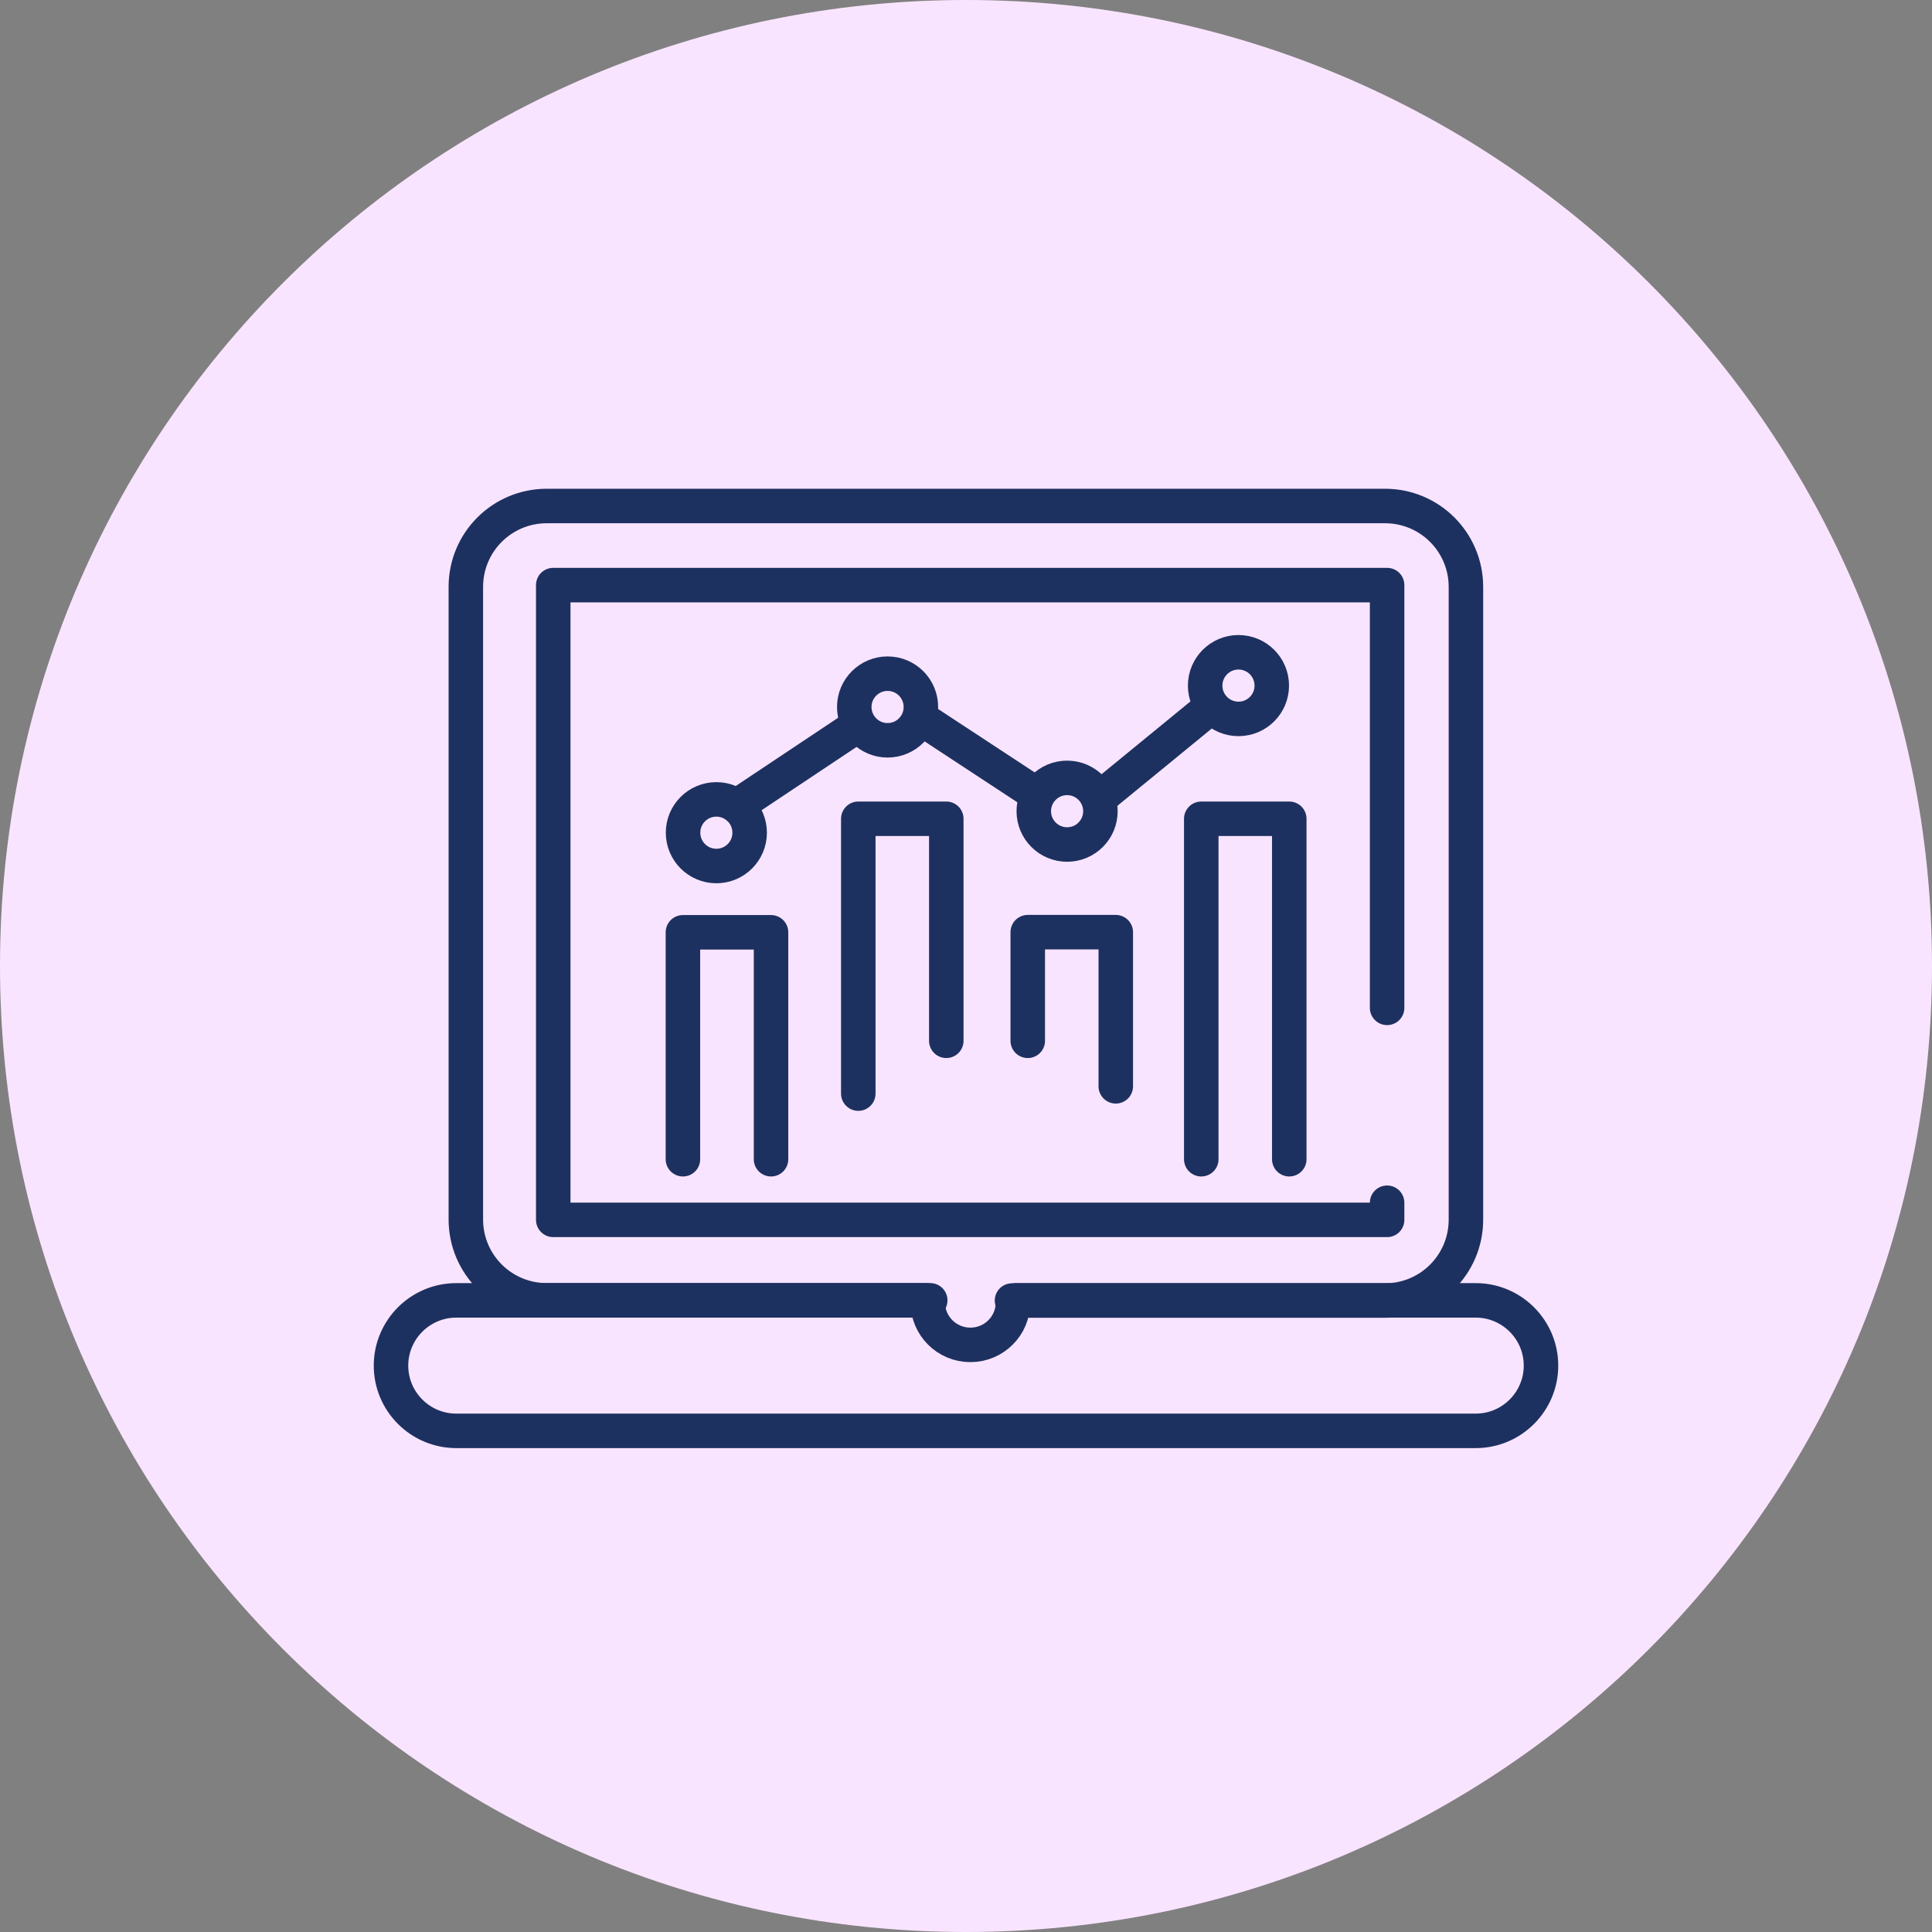
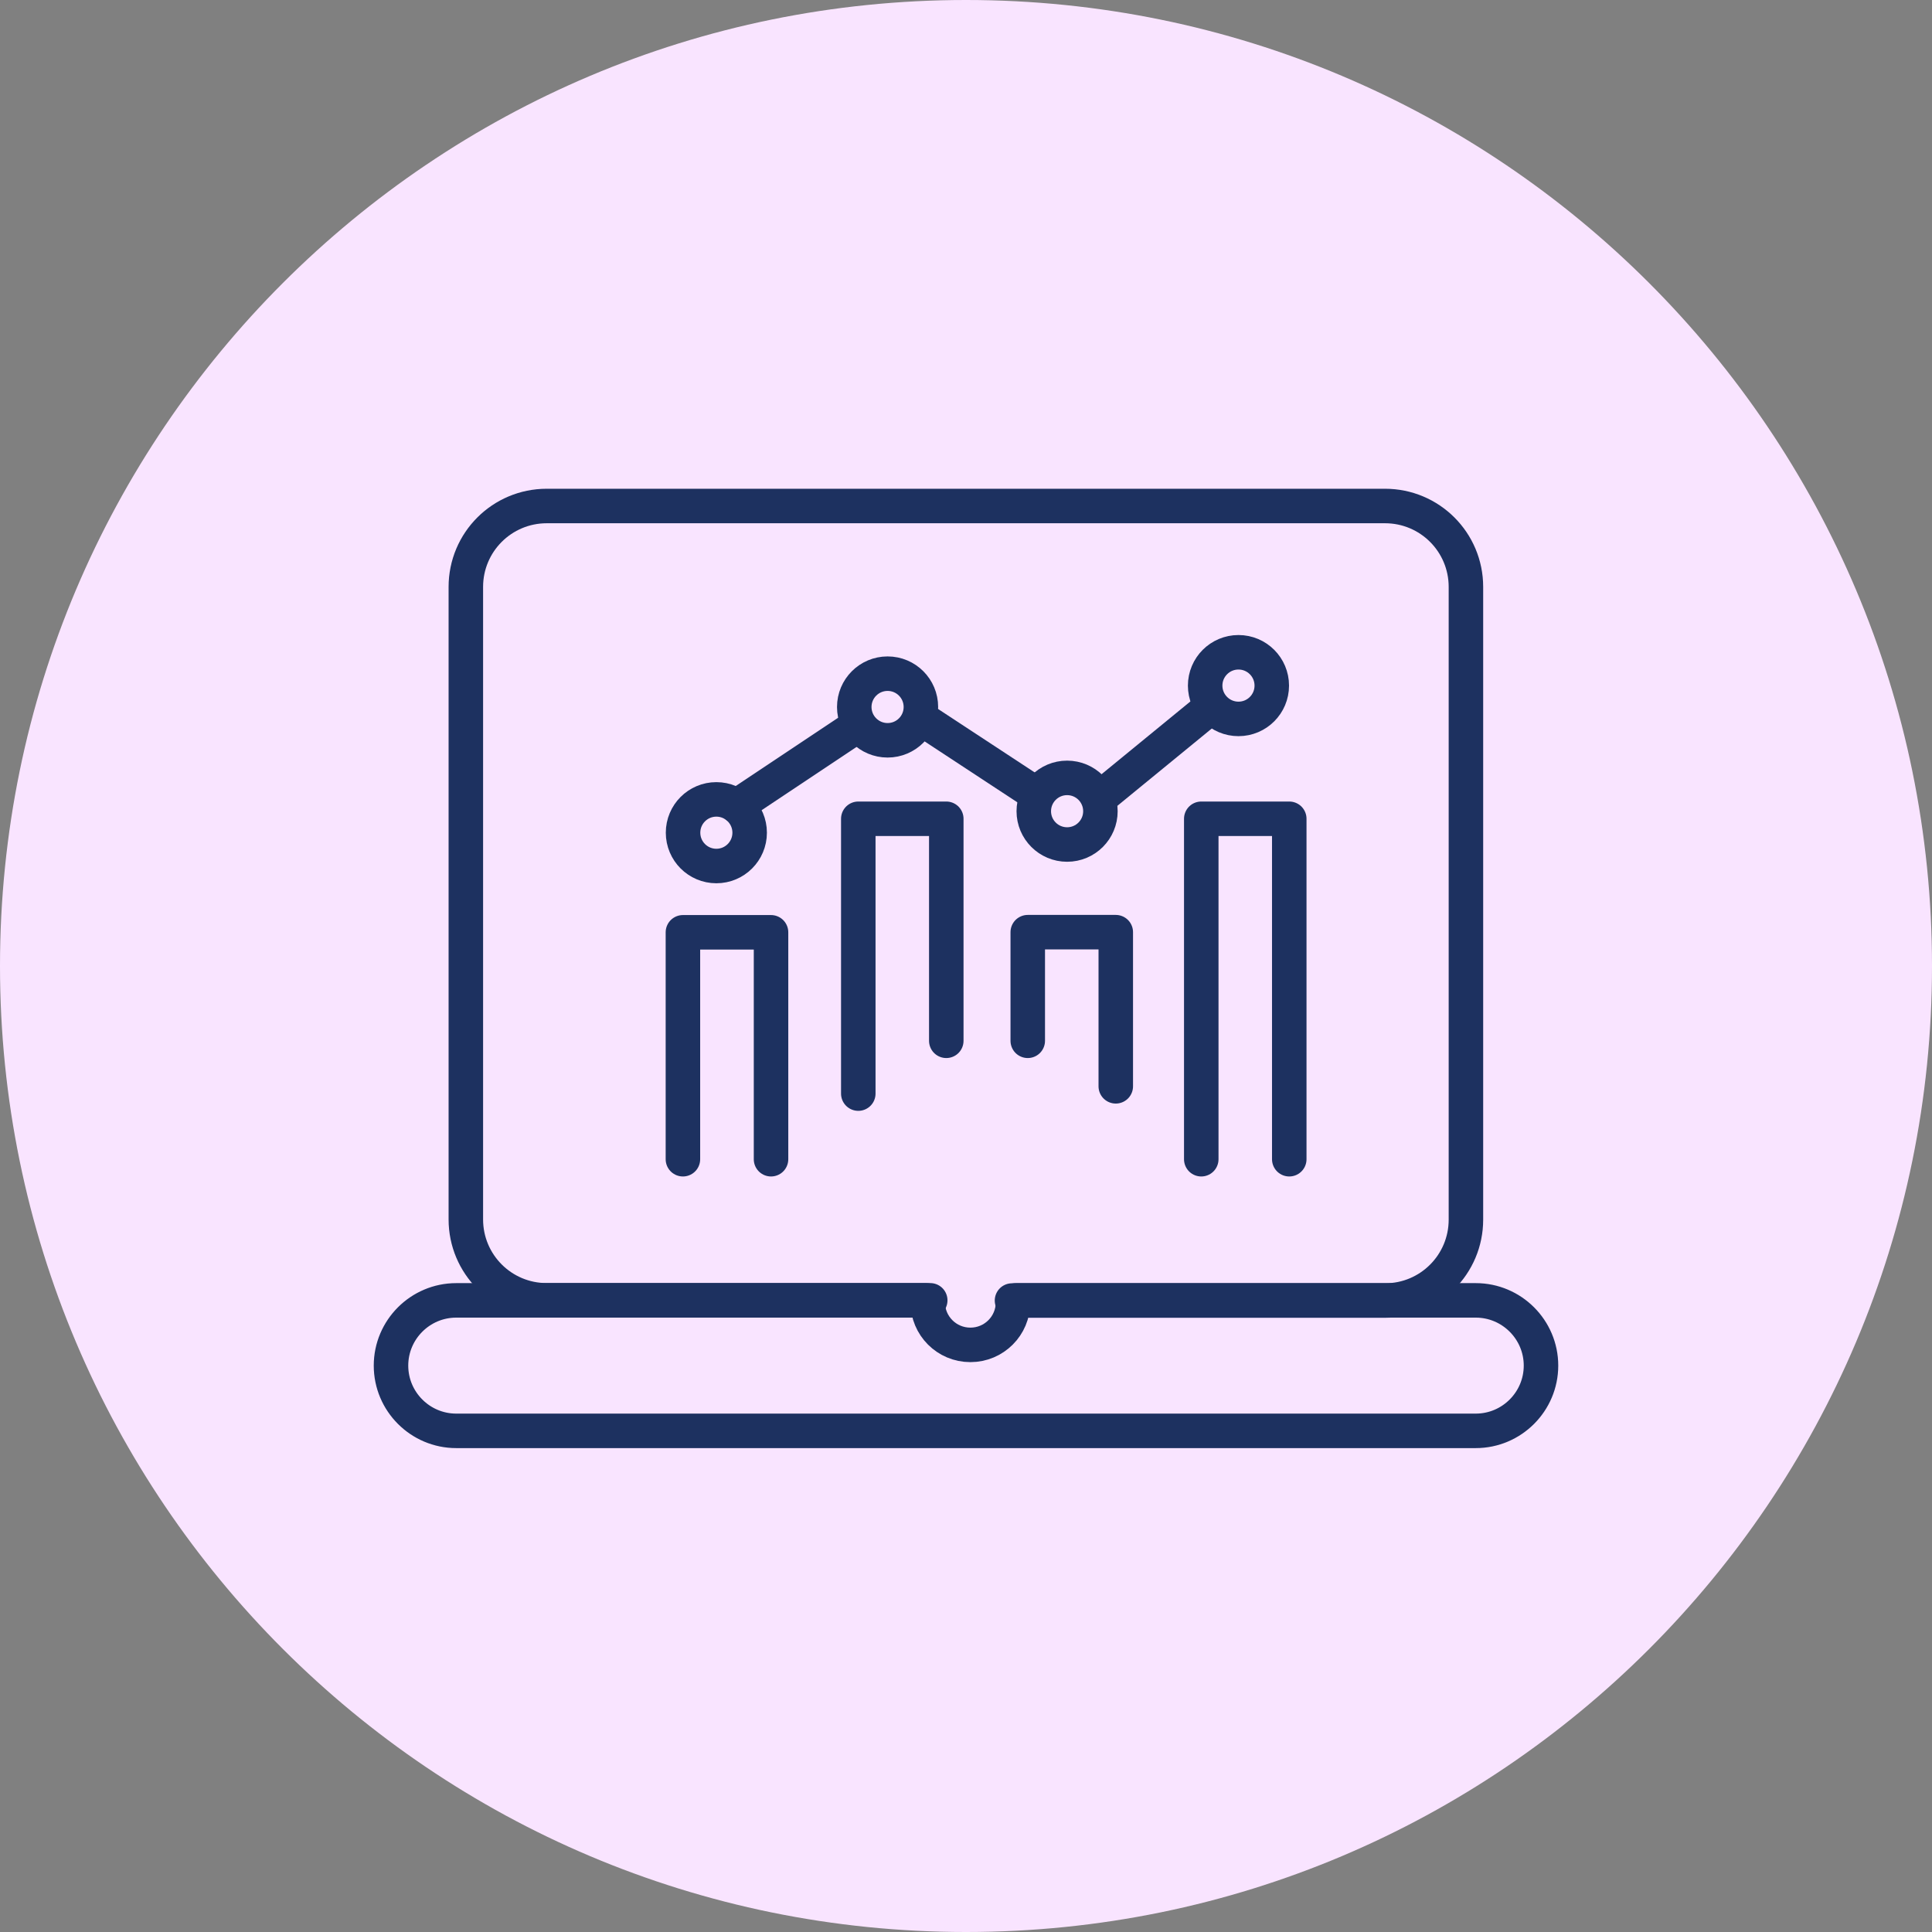
<svg xmlns="http://www.w3.org/2000/svg" width="84" height="84" viewBox="0 0 84 84" fill="none">
  <rect x="0" y="0" width="84" height="84" fill="#808080" stroke="none" />
  <path d="M42 84C65.196 84 84 65.196 84 42C84 18.804 65.196 0 42 0C18.804 0 0 18.804 0 42C0 65.196 18.804 84 42 84Z" fill="#F9E4FF" />
  <path d="M40.445 56.536H23.772C21.827 56.536 20.254 54.964 20.254 53.018V25.518C20.254 23.573 21.827 22 23.772 22H60.218C62.163 22 63.736 23.573 63.736 25.518V53.027C63.736 54.973 62.163 56.545 60.218 56.545H44" stroke="#1D3160" stroke-width="1.5" stroke-linecap="round" stroke-linejoin="round" />
-   <path d="M60.309 52.293V53.038H24.054V25.439H60.309V43.82" stroke="#1D3160" stroke-width="1.5" stroke-linecap="round" stroke-linejoin="round" />
  <path d="M40.264 56.538H19.836C18.273 56.538 17 57.811 17 59.374C17 60.938 18.273 62.211 19.836 62.211H64.164C65.727 62.211 67 60.938 67 59.374C67 57.811 65.727 56.538 64.164 56.538H44.182" stroke="#1D3160" stroke-width="1.5" stroke-linecap="round" stroke-linejoin="round" />
  <path d="M44.045 56.618C44.045 57.645 43.218 58.473 42.191 58.473C41.163 58.473 40.336 57.645 40.336 56.618" stroke="#1D3160" stroke-width="1.5" stroke-linecap="round" stroke-linejoin="round" />
  <path d="M29.692 50.401V40.535H33.523V50.401" stroke="#1D3160" stroke-width="1.5" stroke-linecap="round" stroke-linejoin="round" />
  <path d="M52.229 50.401V35.599H56.055V50.401" stroke="#1D3160" stroke-width="1.5" stroke-linecap="round" stroke-linejoin="round" />
  <path d="M37.317 47.548V35.599H41.143V45.252" stroke="#1D3160" stroke-width="1.5" stroke-linecap="round" stroke-linejoin="round" />
  <path d="M44.685 45.252V40.529H48.512V47.231" stroke="#1D3160" stroke-width="1.5" stroke-linecap="round" stroke-linejoin="round" />
  <path d="M38.591 32.187C39.391 32.187 40.039 31.539 40.039 30.739C40.039 29.939 39.391 29.29 38.591 29.29C37.791 29.29 37.142 29.939 37.142 30.739C37.142 31.539 37.791 32.187 38.591 32.187Z" stroke="#1D3160" stroke-width="1.5" stroke-linecap="round" stroke-linejoin="round" />
  <path d="M31.146 37.653C31.946 37.653 32.594 37.004 32.594 36.204C32.594 35.404 31.946 34.756 31.146 34.756C30.346 34.756 29.698 35.404 29.698 36.204C29.698 37.004 30.346 37.653 31.146 37.653Z" stroke="#1D3160" stroke-width="1.5" stroke-linecap="round" stroke-linejoin="round" />
  <path d="M53.847 31.257C54.647 31.257 55.295 30.609 55.295 29.809C55.295 29.009 54.647 28.36 53.847 28.36C53.047 28.36 52.398 29.009 52.398 29.809C52.398 30.609 53.047 31.257 53.847 31.257Z" stroke="#1D3160" stroke-width="1.5" stroke-linecap="round" stroke-linejoin="round" />
  <path d="M46.396 36.718C47.196 36.718 47.844 36.07 47.844 35.27C47.844 34.47 47.196 33.821 46.396 33.821C45.596 33.821 44.947 34.47 44.947 35.27C44.947 36.07 45.596 36.718 46.396 36.718Z" stroke="#1D3160" stroke-width="1.5" stroke-linecap="round" stroke-linejoin="round" />
  <path d="M32.026 35.05L37.317 31.524" stroke="#1D3160" stroke-width="1.5" stroke-linecap="round" stroke-linejoin="round" />
  <path d="M40.137 31.296L44.947 34.455" stroke="#1D3160" stroke-width="1.5" stroke-linecap="round" stroke-linejoin="round" />
  <path d="M47.85 34.666L52.649 30.736" stroke="#1D3160" stroke-width="1.5" stroke-linecap="round" stroke-linejoin="round" />
</svg>